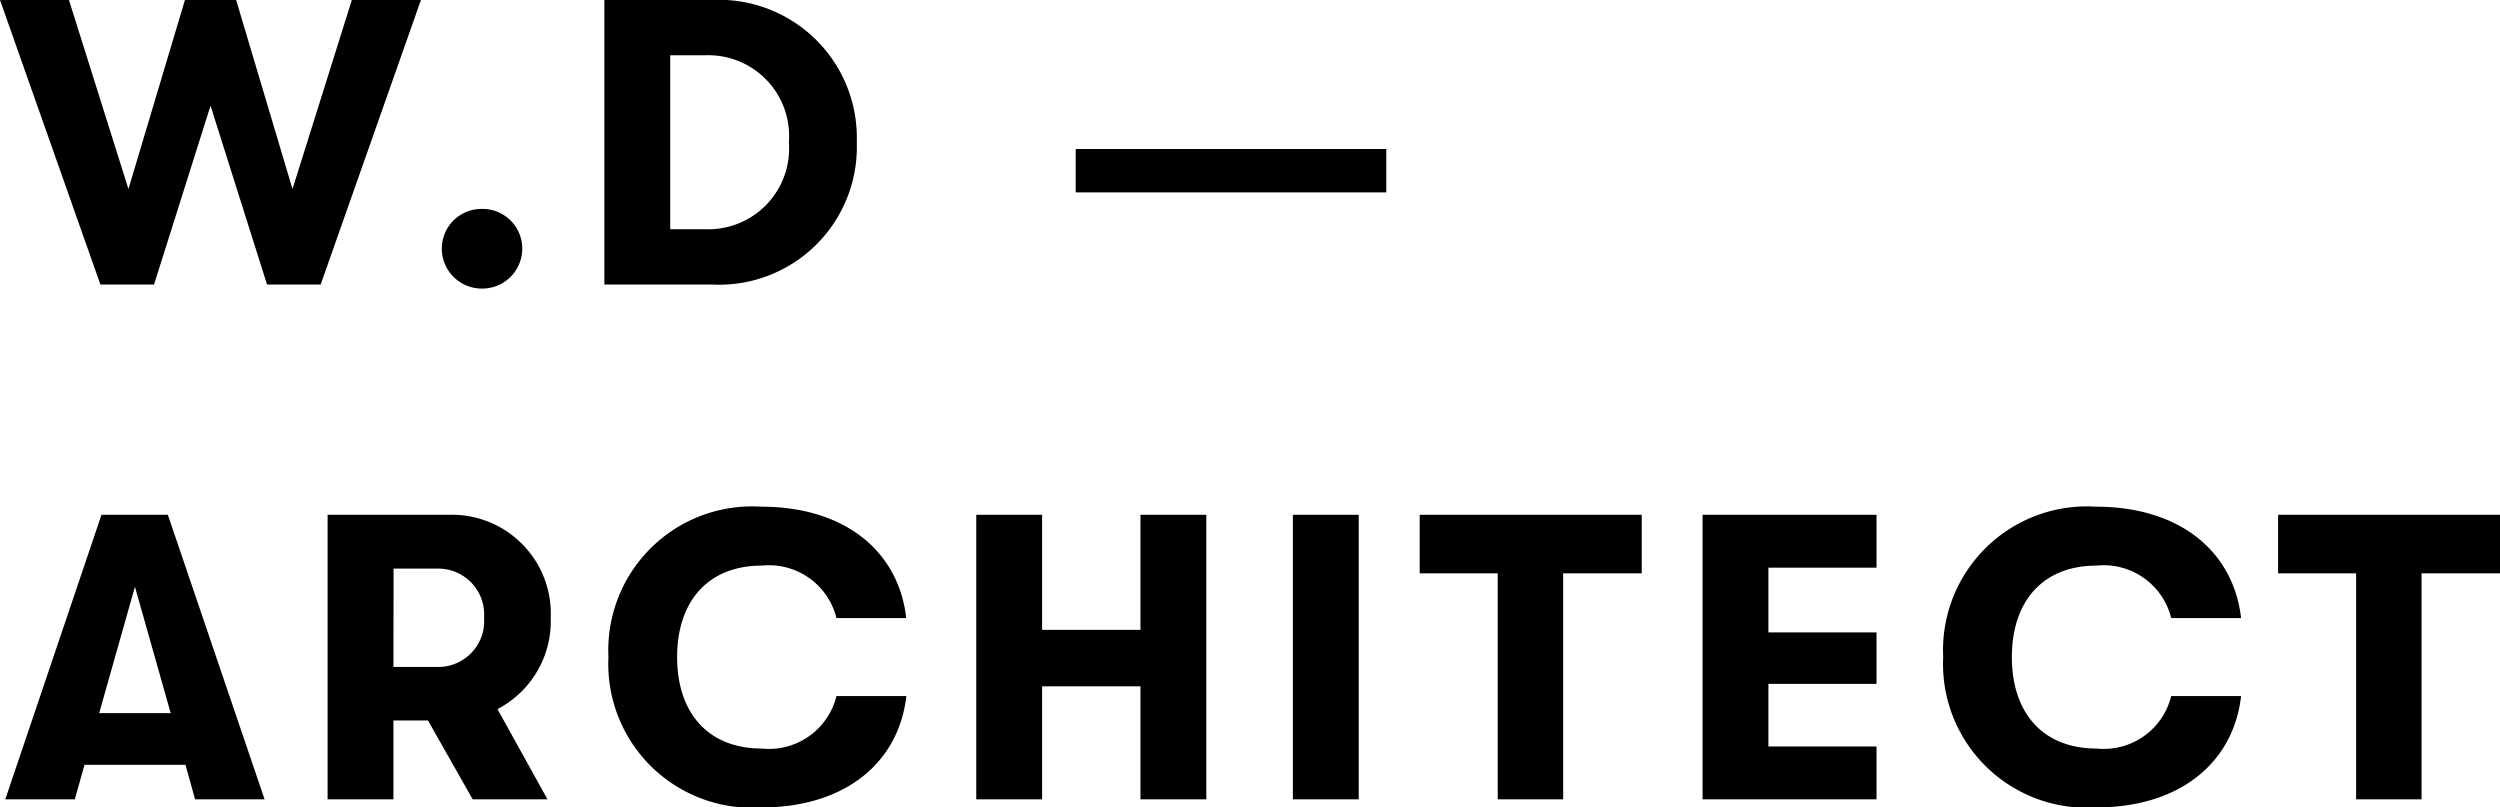
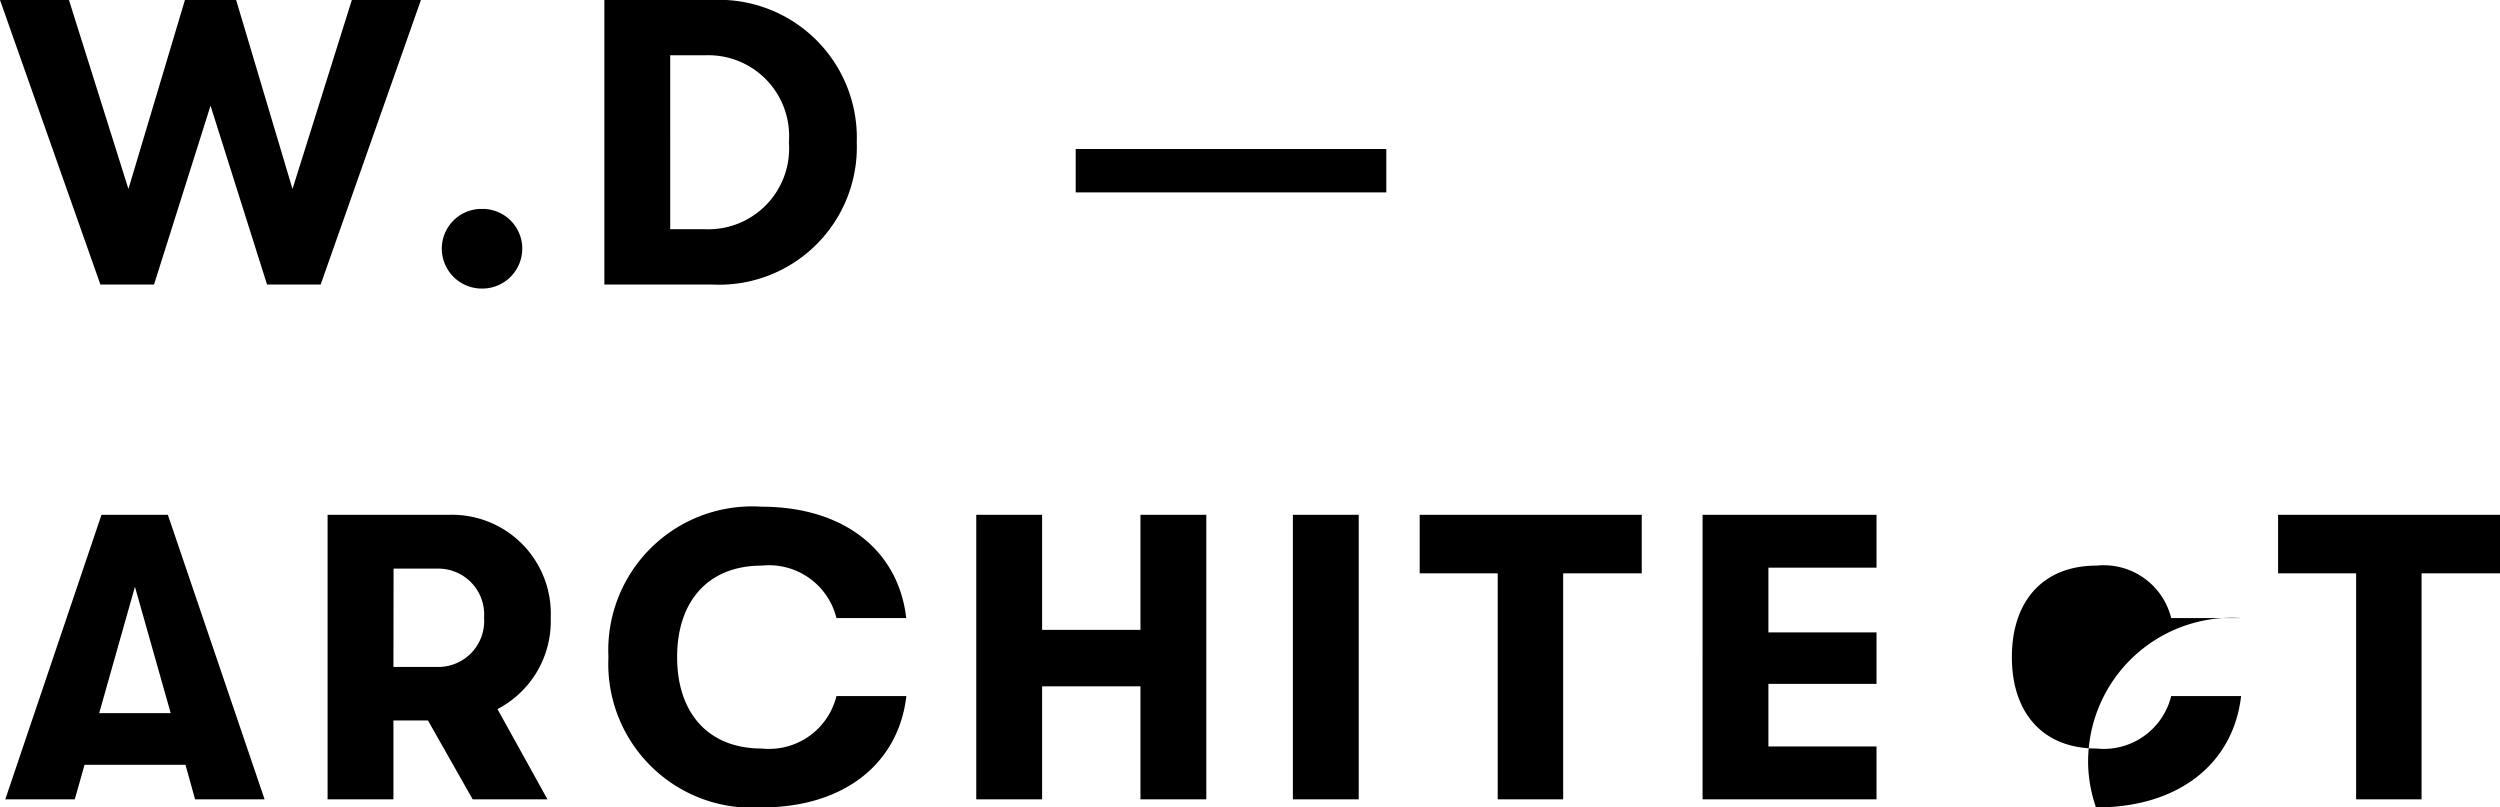
<svg xmlns="http://www.w3.org/2000/svg" width="92.265" height="29.8" viewBox="0 0 92.265 29.8">
-   <path d="M3.66,0H5.64L7.725-6.6,9.81,0h1.98l3.7-10.5h-2.55l-2.19,6.975L8.67-10.5H6.78L4.695-3.525,2.5-10.5H-.045ZM17.745.15A1.476,1.476,0,0,0,19.23-1.32a1.466,1.466,0,0,0-1.485-1.47A1.466,1.466,0,0,0,16.26-1.32,1.476,1.476,0,0,0,17.745.15ZM22.26,0h3.96a5.082,5.082,0,0,0,5.355-5.25A5.09,5.09,0,0,0,26.22-10.5H22.26Zm2.43-2.04V-8.46h1.3A2.982,2.982,0,0,1,29.07-5.25a2.982,2.982,0,0,1-3.075,3.21ZM39.655-5H51.118v1.6H39.655ZM7.155,19H9.72L6.15,8.5H3.7L.15,19H2.715l.36-1.275H6.8Zm-3.54-3.18,1.32-4.665,1.32,4.665ZM20.28,12.3a3.648,3.648,0,0,0-3.765-3.8h-4.47V19h2.43V16.09H15.75L17.4,19h2.76l-1.845-3.33A3.656,3.656,0,0,0,20.28,12.3Zm-5.8-1.815H16.14A1.694,1.694,0,0,1,17.82,12.3a1.694,1.694,0,0,1-1.68,1.815H14.475ZM28.05,19.3c3.075,0,5.07-1.635,5.355-4.11h-2.58a2.564,2.564,0,0,1-2.76,1.935c-1.98,0-3.12-1.32-3.12-3.375s1.14-3.375,3.12-3.375a2.564,2.564,0,0,1,2.76,1.935H33.4C33.12,9.835,31.125,8.2,28.05,8.2a5.307,5.307,0,0,0-5.64,5.55A5.307,5.307,0,0,0,28.05,19.3Zm7.935-.3h2.43V14.83h3.63V19h2.43V8.5h-2.43v4.245h-3.63V8.5h-2.43ZM47.67,19H50.1V8.5H47.67Zm7.56,0h2.415V10.66h2.9V8.5H52.35v2.16h2.88Zm7.56,0h6.42V17.05H65.22V14.74h3.99v-1.9H65.22V10.45h3.99V8.5H62.79Zm14.52.3c3.075,0,5.07-1.635,5.355-4.11h-2.58a2.564,2.564,0,0,1-2.76,1.935c-1.98,0-3.12-1.32-3.12-3.375s1.14-3.375,3.12-3.375a2.564,2.564,0,0,1,2.76,1.935h2.58C82.38,9.835,80.385,8.2,77.31,8.2a5.307,5.307,0,0,0-5.64,5.55A5.307,5.307,0,0,0,77.31,19.3Zm9.6-.3h2.415V10.66H92.22V8.5H84.03v2.16h2.88Z" transform="translate(0.045 10.5)" />
+   <path d="M3.66,0H5.64L7.725-6.6,9.81,0h1.98l3.7-10.5h-2.55l-2.19,6.975L8.67-10.5H6.78L4.695-3.525,2.5-10.5H-.045ZM17.745.15A1.476,1.476,0,0,0,19.23-1.32a1.466,1.466,0,0,0-1.485-1.47A1.466,1.466,0,0,0,16.26-1.32,1.476,1.476,0,0,0,17.745.15ZM22.26,0h3.96a5.082,5.082,0,0,0,5.355-5.25A5.09,5.09,0,0,0,26.22-10.5H22.26Zm2.43-2.04V-8.46h1.3A2.982,2.982,0,0,1,29.07-5.25a2.982,2.982,0,0,1-3.075,3.21ZM39.655-5H51.118v1.6H39.655ZM7.155,19H9.72L6.15,8.5H3.7L.15,19H2.715l.36-1.275H6.8Zm-3.54-3.18,1.32-4.665,1.32,4.665ZM20.28,12.3a3.648,3.648,0,0,0-3.765-3.8h-4.47V19h2.43V16.09H15.75L17.4,19h2.76l-1.845-3.33A3.656,3.656,0,0,0,20.28,12.3Zm-5.8-1.815H16.14A1.694,1.694,0,0,1,17.82,12.3a1.694,1.694,0,0,1-1.68,1.815H14.475ZM28.05,19.3c3.075,0,5.07-1.635,5.355-4.11h-2.58a2.564,2.564,0,0,1-2.76,1.935c-1.98,0-3.12-1.32-3.12-3.375s1.14-3.375,3.12-3.375a2.564,2.564,0,0,1,2.76,1.935H33.4C33.12,9.835,31.125,8.2,28.05,8.2a5.307,5.307,0,0,0-5.64,5.55A5.307,5.307,0,0,0,28.05,19.3Zm7.935-.3h2.43V14.83h3.63V19h2.43V8.5h-2.43v4.245h-3.63V8.5h-2.43ZM47.67,19H50.1V8.5H47.67Zm7.56,0h2.415V10.66h2.9V8.5H52.35v2.16h2.88Zm7.56,0h6.42V17.05H65.22V14.74h3.99v-1.9H65.22V10.45h3.99V8.5H62.79Zm14.52.3c3.075,0,5.07-1.635,5.355-4.11h-2.58a2.564,2.564,0,0,1-2.76,1.935c-1.98,0-3.12-1.32-3.12-3.375s1.14-3.375,3.12-3.375a2.564,2.564,0,0,1,2.76,1.935h2.58a5.307,5.307,0,0,0-5.64,5.55A5.307,5.307,0,0,0,77.31,19.3Zm9.6-.3h2.415V10.66H92.22V8.5H84.03v2.16h2.88Z" transform="translate(0.045 10.5)" />
</svg>